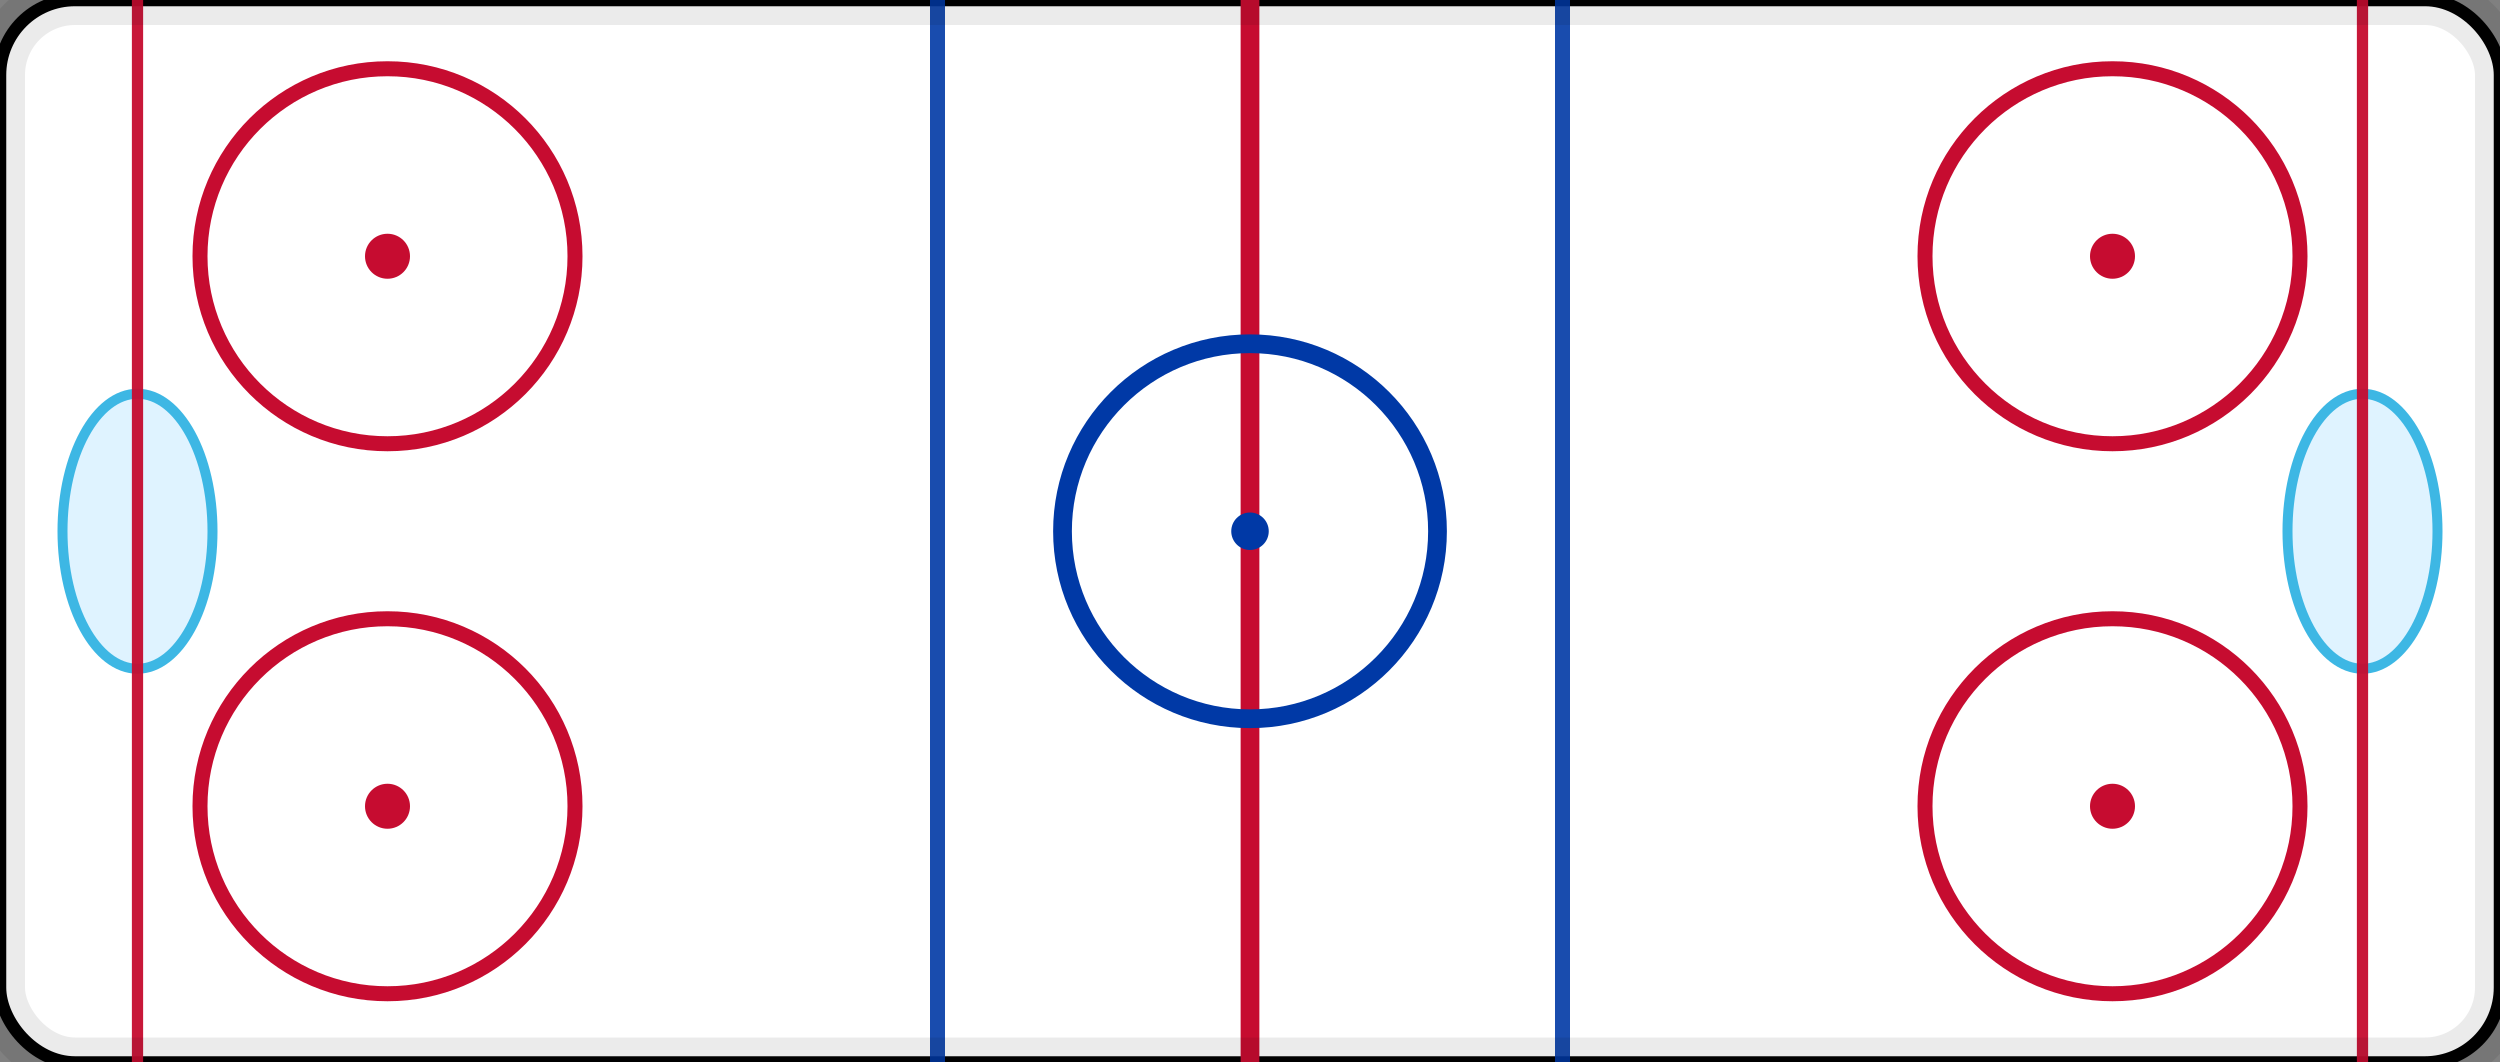
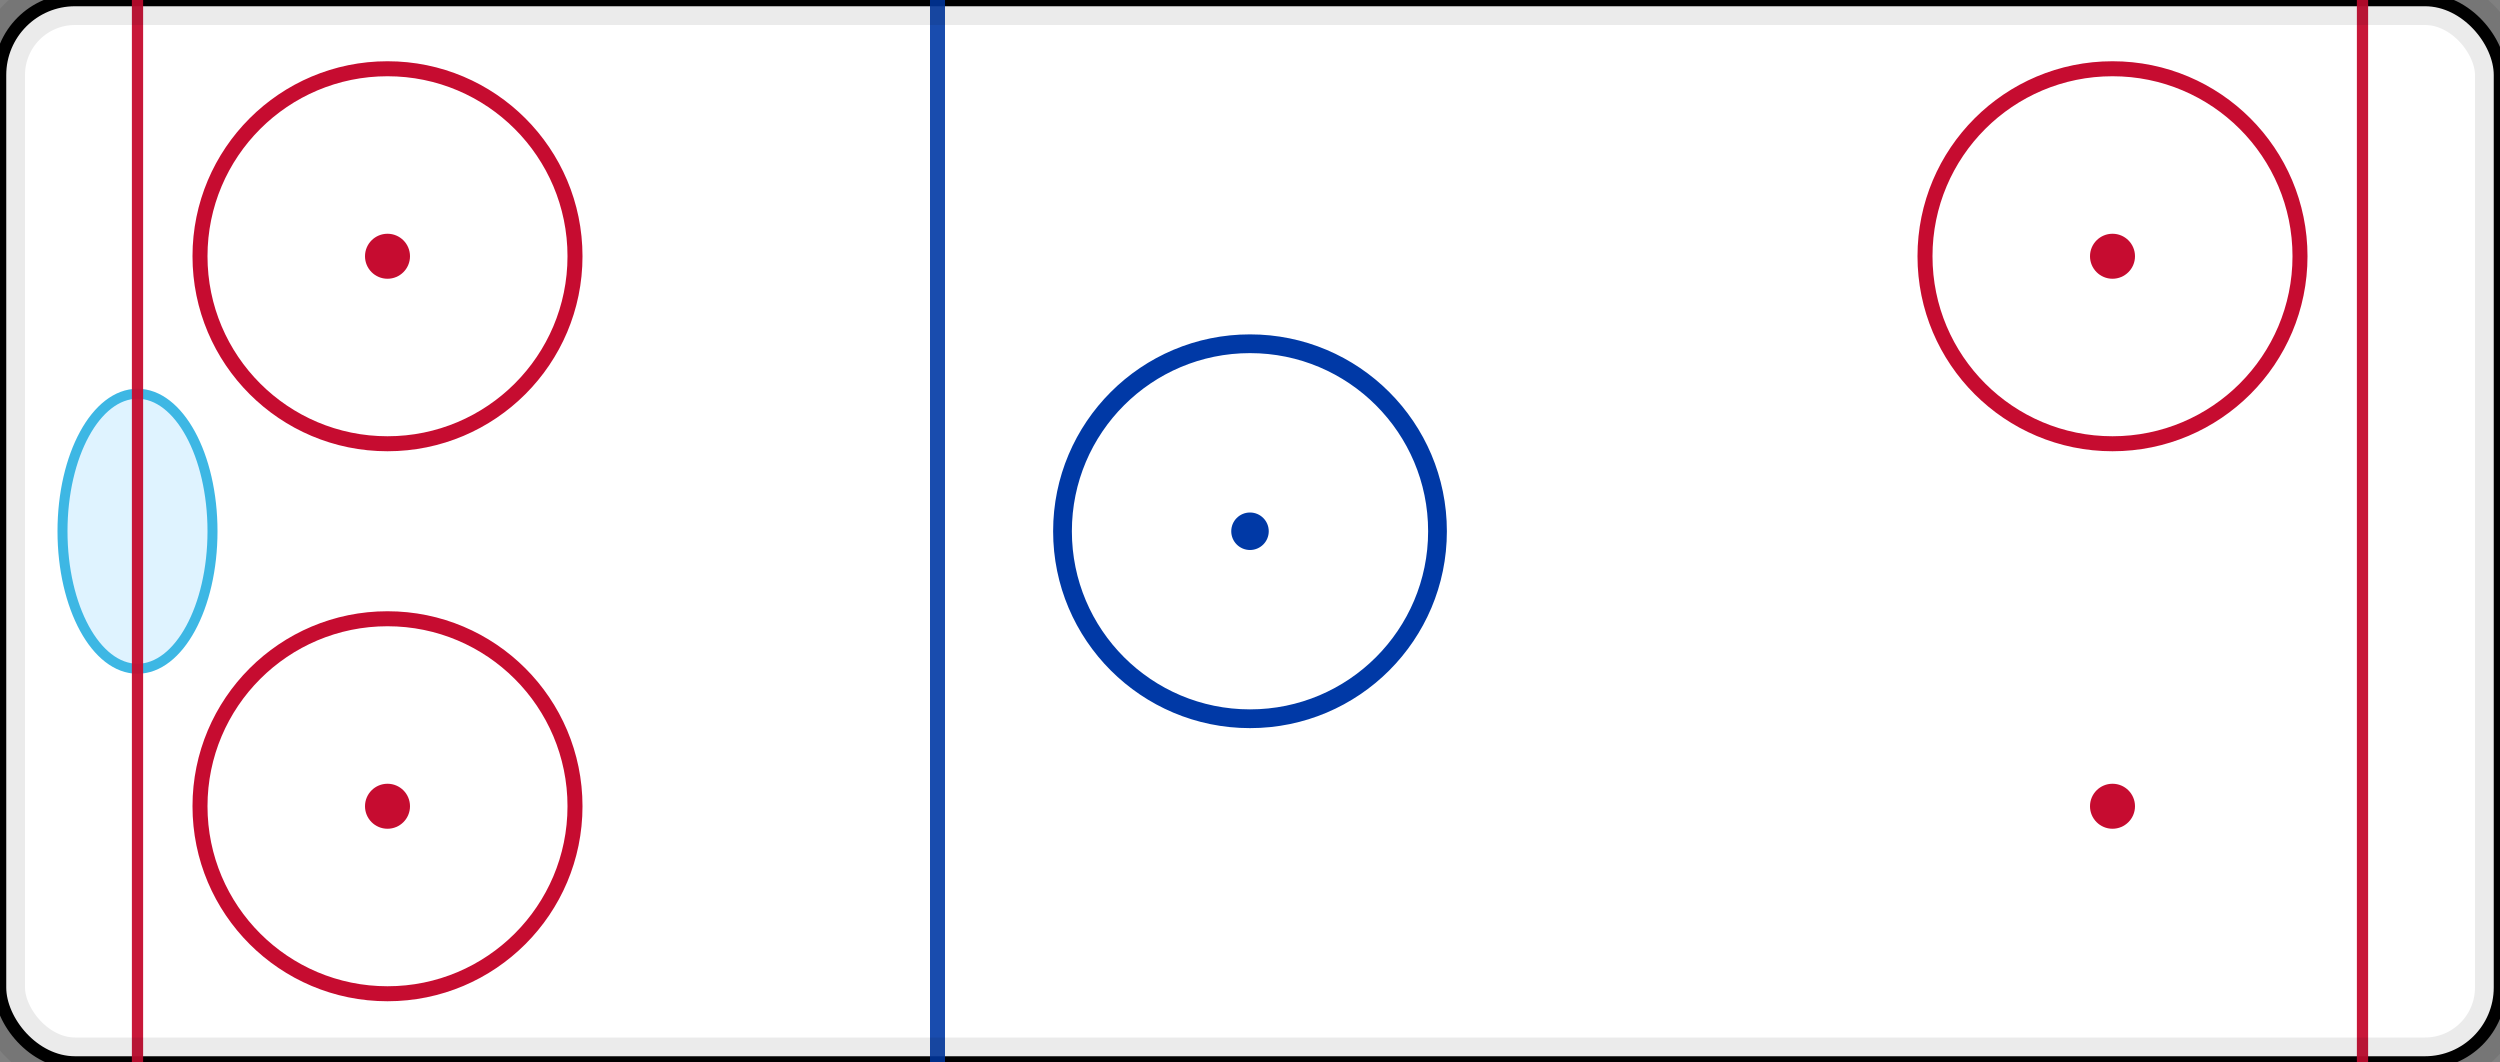
<svg xmlns="http://www.w3.org/2000/svg" viewBox="-100 -42.5 200 85" preserveAspectRatio="xMidYMid meet">
  <rect x="-100" y="-42.5" width="200" height="85" fill="#808080" stroke="none" />
  <rect x="-100" y="-42.5" width="200" height="85" rx="6" ry="6" fill="#ffffff" stroke="#000" stroke-width="1" />
-   <line x1="0" y1="-42.5" x2="0" y2="42.5" stroke="#c60c30" stroke-width="1.5" />
  <line x1="-25" y1="-42.5" x2="-25" y2="42.5" stroke="#0039a6" stroke-width="1.2" stroke-linecap="round" opacity="0.9" />
-   <line x1="25" y1="-42.5" x2="25" y2="42.5" stroke="#0039a6" stroke-width="1.2" stroke-linecap="round" opacity="0.9" />
  <circle cx="0" cy="0" r="15" fill="none" stroke="#0039a6" stroke-width="1.5" />
  <circle cx="0" cy="0" r="1.5" fill="#0039a6" />
  <ellipse cx="-89" cy="0" rx="6" ry="11" fill="#dff3ff" stroke="#3db7e4" stroke-width="0.8" />
-   <ellipse cx="89" cy="0" rx="6" ry="11" fill="#dff3ff" stroke="#3db7e4" stroke-width="0.8" />
  <line x1="-89" y1="-42.5" x2="-89" y2="42.5" stroke="#c60c30" stroke-width="0.9" stroke-linecap="round" opacity="0.95" />
  <line x1="89" y1="-42.5" x2="89" y2="42.5" stroke="#c60c30" stroke-width="0.9" stroke-linecap="round" opacity="0.95" />
  <circle cx="-69" cy="-22" r="15" fill="none" stroke="#c60c30" stroke-width="1.2" />
  <circle cx="-69" cy="22" r="15" fill="none" stroke="#c60c30" stroke-width="1.2" />
  <circle cx="69" cy="-22" r="15" fill="none" stroke="#c60c30" stroke-width="1.2" />
-   <circle cx="69" cy="22" r="15" fill="none" stroke="#c60c30" stroke-width="1.2" />
  <circle cx="-69" cy="-22" r="1.8" fill="#c60c30" />
  <circle cx="-69" cy="22" r="1.8" fill="#c60c30" />
  <circle cx="69" cy="-22" r="1.8" fill="#c60c30" />
  <circle cx="69" cy="22" r="1.8" fill="#c60c30" />
  <rect x="-100" y="-42.5" width="200" height="85" rx="6" ry="6" fill="none" stroke="#000" stroke-opacity="0.08" stroke-width="4" />
</svg>